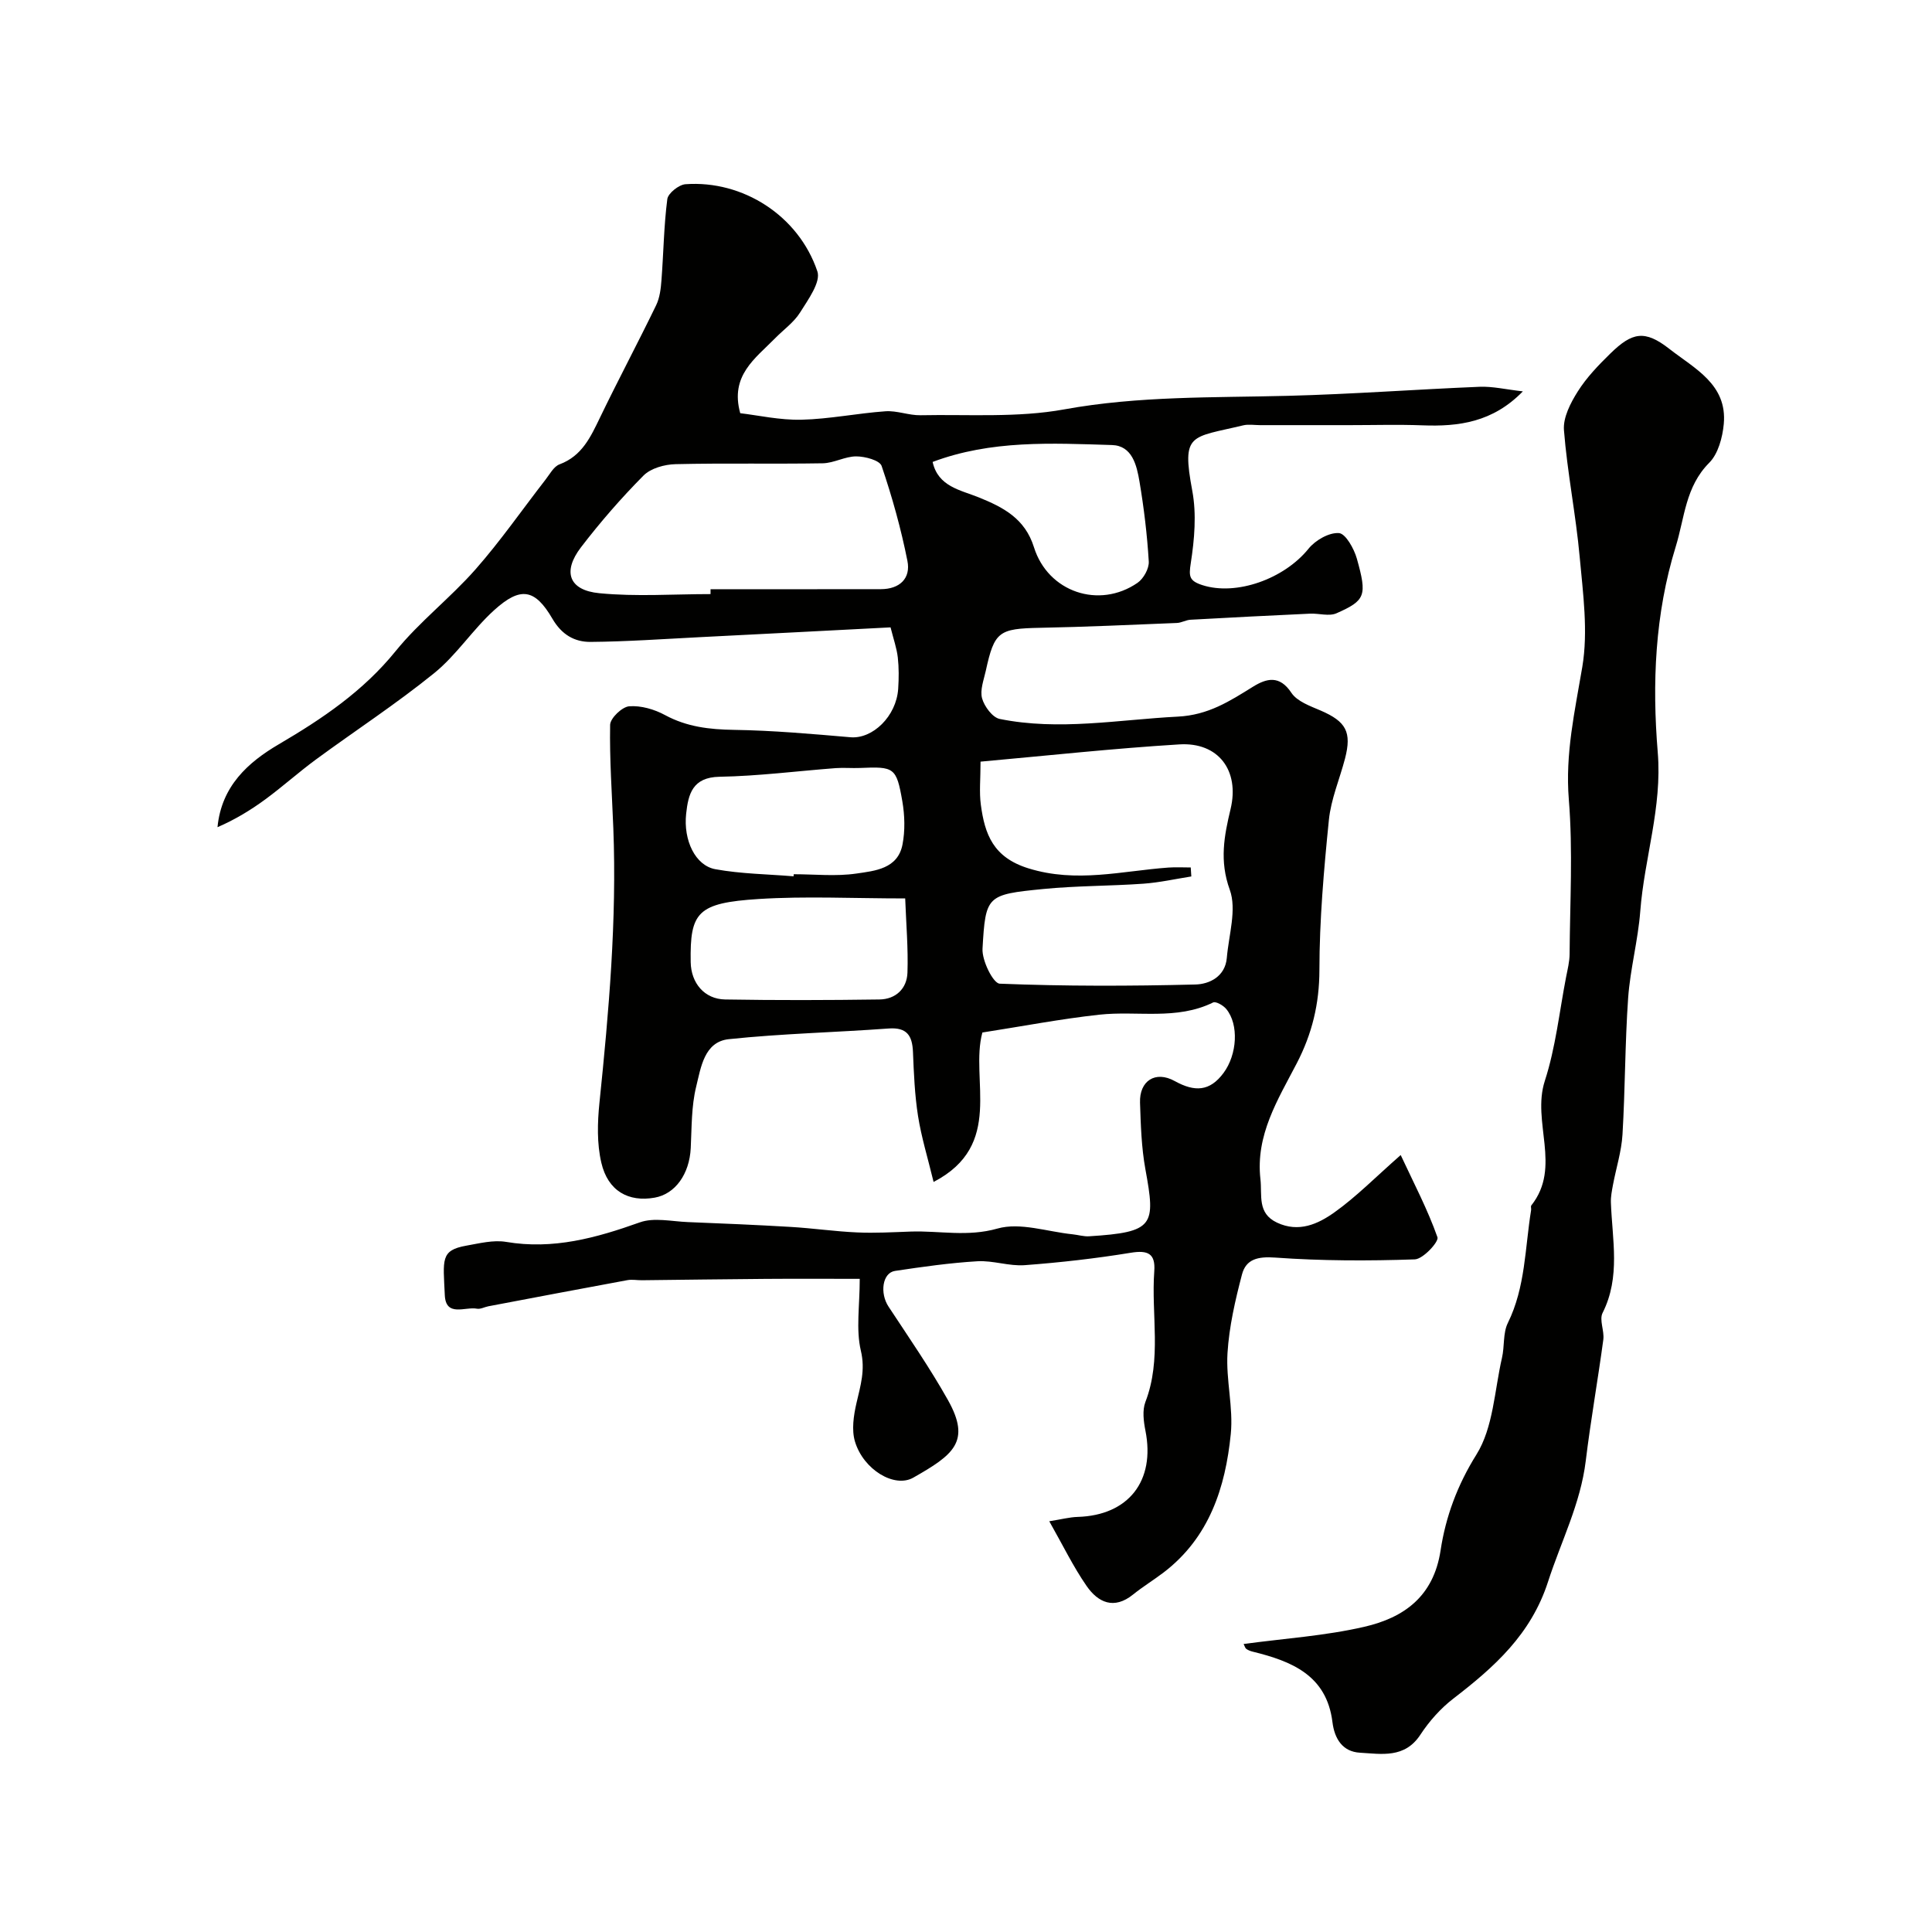
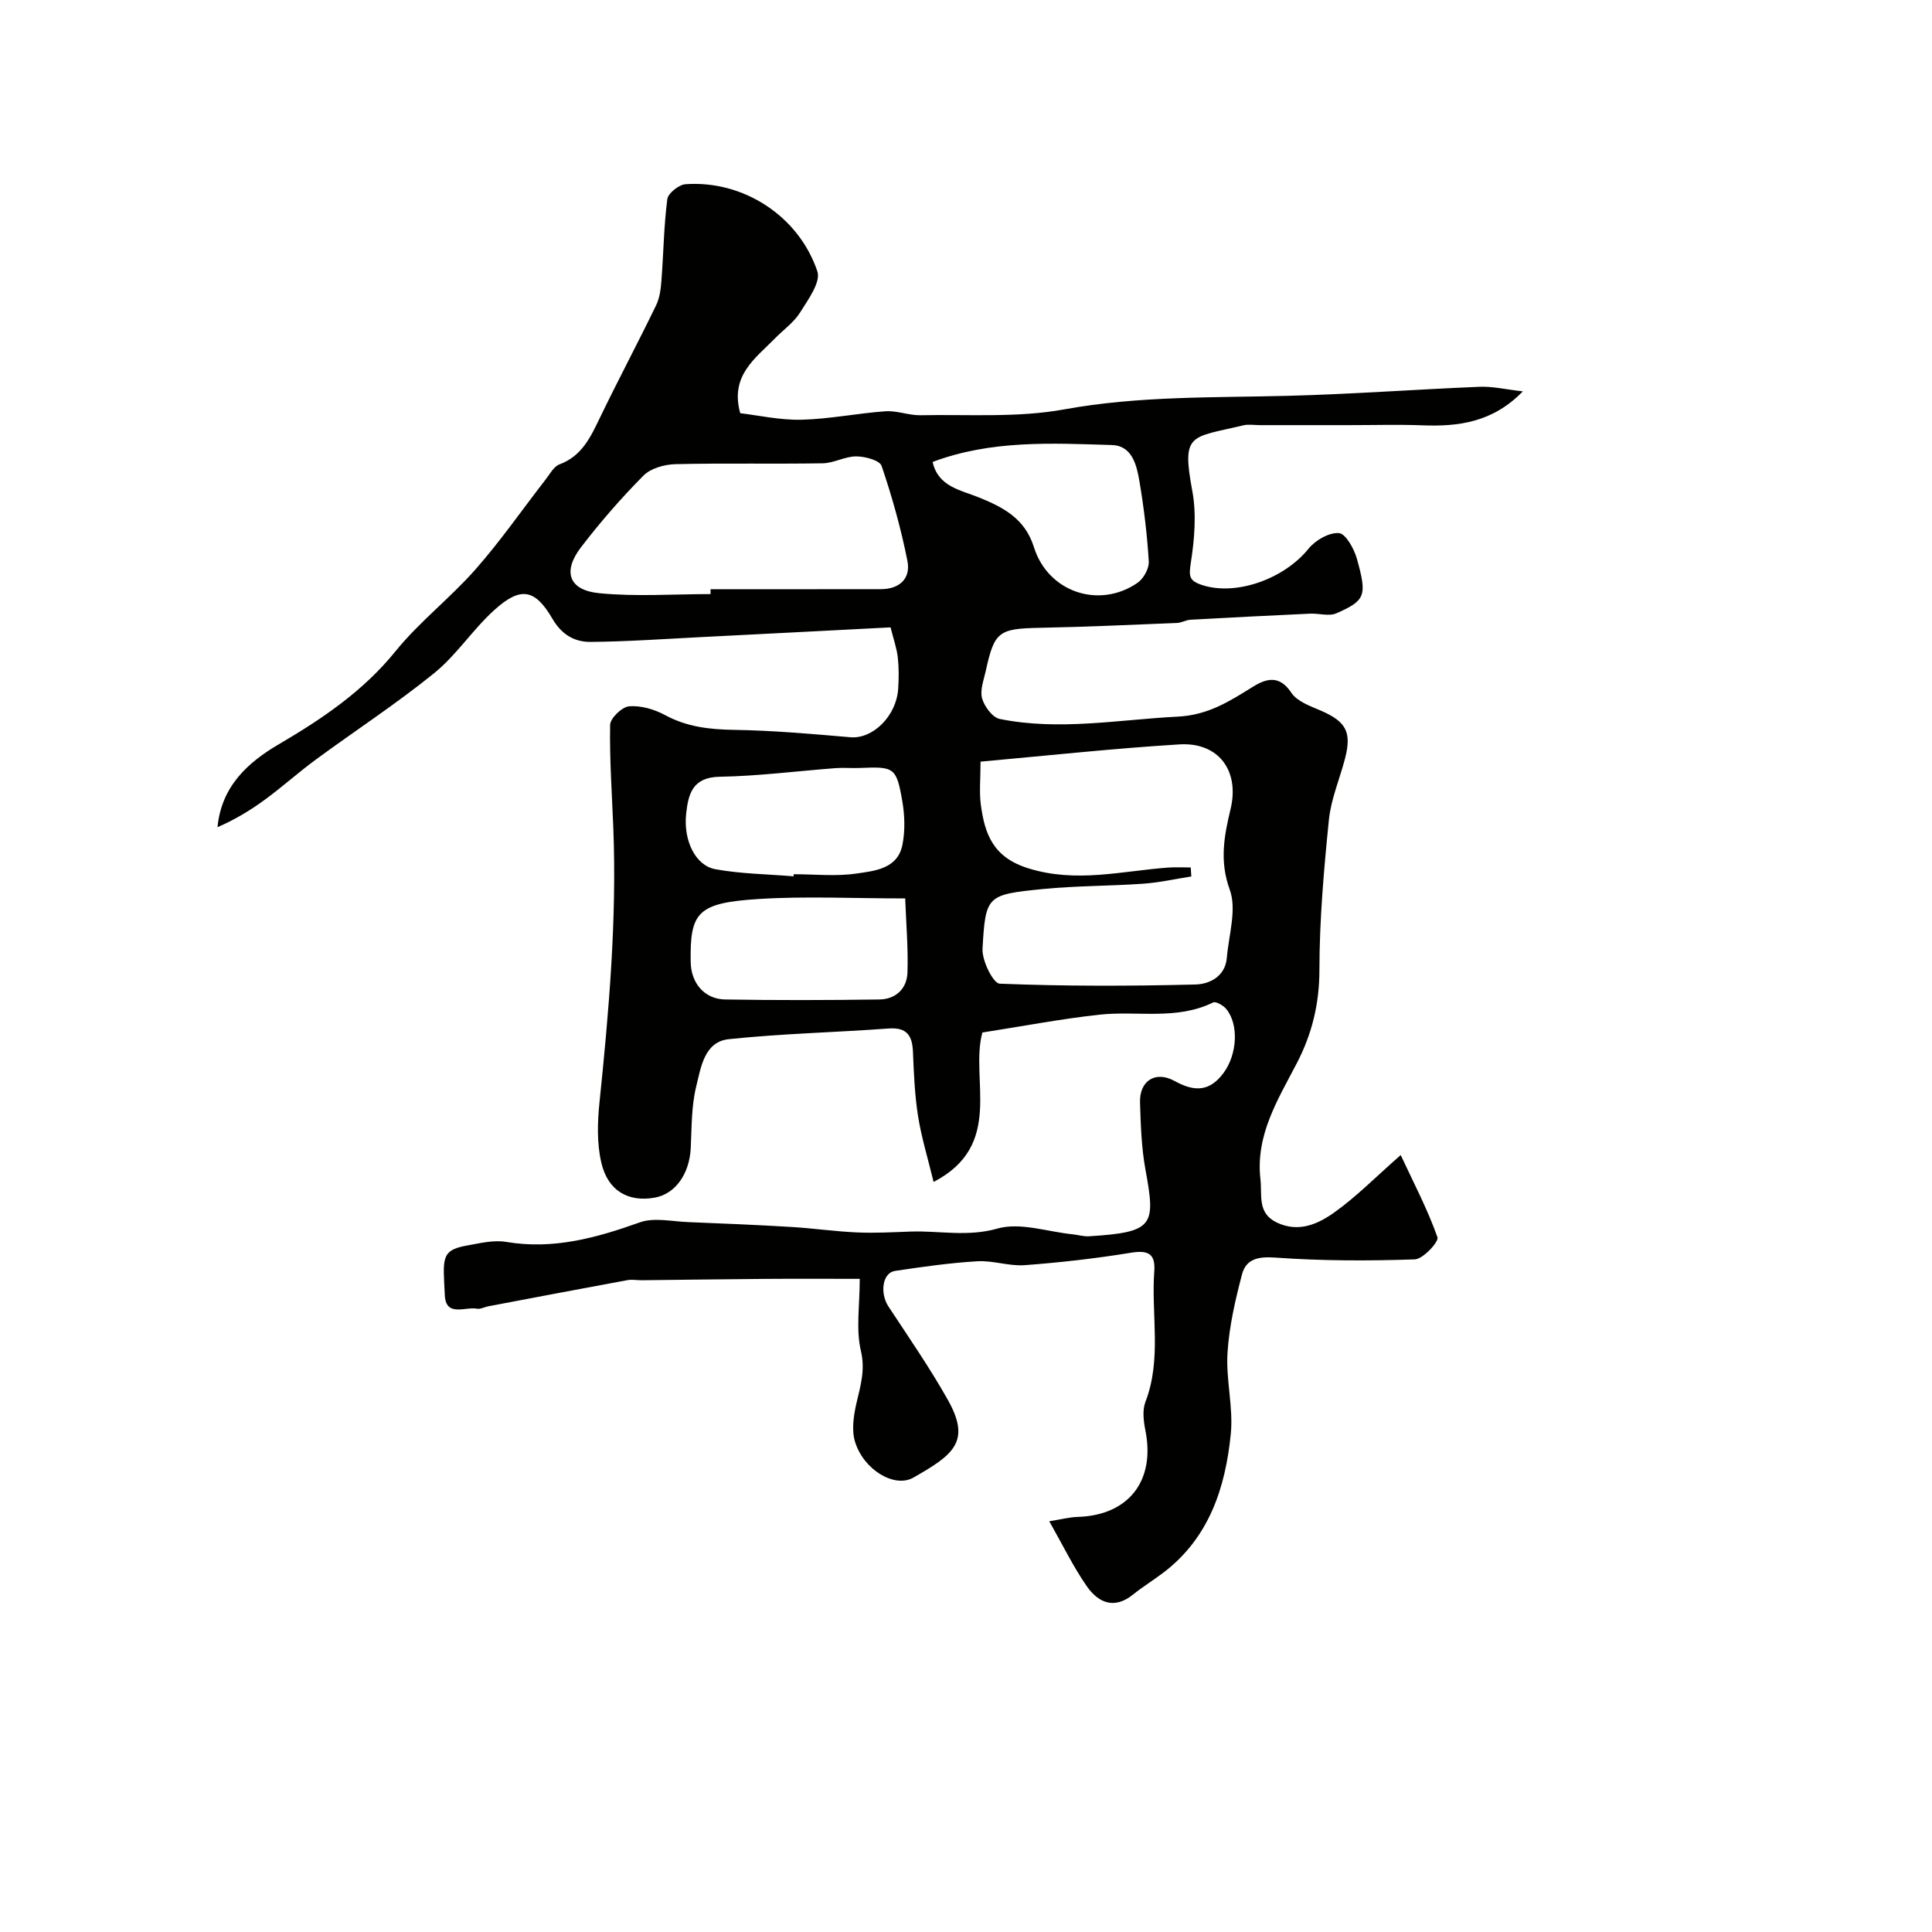
<svg xmlns="http://www.w3.org/2000/svg" enable-background="new 0 0 400 400" viewBox="0 0 400 400">
  <g fill="#010100">
    <path d="m178 264.77c-6.85 0-13.2-.04-19.55.01-8.52.06-17.04.19-25.56.28-1 .01-2.03-.2-2.99-.02-9.6 1.77-19.19 3.59-28.78 5.41-.8.15-1.64.64-2.38.5-2.42-.46-6.45 1.82-6.65-2.83-.33-7.33-.94-9.26 4.45-10.22 2.72-.48 5.61-1.22 8.24-.78 9.74 1.65 18.66-.82 27.68-4.04 2.95-1.06 6.63-.19 9.97-.06 7.1.28 14.2.58 21.29 1 4.58.27 9.15.94 13.73 1.14 3.71.17 7.44-.05 11.16-.18 5.94-.19 11.71 1.14 17.9-.62 4.7-1.34 10.35.66 15.57 1.19 1.14.12 2.29.48 3.41.41 13.51-.85 13.78-2.23 11.65-13.89-.82-4.51-.96-9.17-1.11-13.78-.15-4.49 3.16-6.7 7.2-4.46 4.13 2.28 7.25 2.16 10.1-1.7 2.81-3.8 3.2-10.01.56-13.22-.61-.75-2.16-1.64-2.73-1.36-7.58 3.73-15.72 1.67-23.56 2.53-7.96.87-15.86 2.39-24.21 3.69-2.63 9.7 4.63 23.29-10.1 30.94-1.21-4.99-2.53-9.27-3.22-13.64-.69-4.38-.87-8.85-1.05-13.28-.14-3.39-1.26-5.13-5.05-4.85-11.02.81-22.1 1.05-33.08 2.21-5.1.54-5.78 5.89-6.75 9.81-1.01 4.1-.92 8.48-1.13 12.75-.27 5.35-3.19 9.49-7.46 10.25-5.42.97-9.69-1.37-11.05-7.23-.93-3.96-.81-8.32-.39-12.42 1.95-18.92 3.61-37.83 2.87-56.88-.28-7.12-.79-14.25-.66-21.36.03-1.38 2.47-3.72 3.94-3.84 2.43-.19 5.22.62 7.43 1.82 4.53 2.45 9.2 2.98 14.25 3.06 8.06.12 16.11.84 24.15 1.53 4.57.39 9.49-4.33 9.87-10.03.14-2.16.16-4.35-.08-6.49-.22-1.91-.88-3.77-1.5-6.23-13 .67-26.16 1.36-39.32 2.02-7.6.38-15.2.93-22.8.99-3.29.02-5.95-1.47-7.89-4.8-3.63-6.23-6.62-6.69-12.04-1.79-4.45 4.02-7.81 9.31-12.44 13.06-7.85 6.36-16.35 11.9-24.5 17.89-3.56 2.62-6.86 5.59-10.42 8.21-3.06 2.25-6.32 4.23-9.94 5.79.82-8.5 6.32-13.43 12.7-17.17 9.02-5.29 17.45-10.98 24.17-19.27 4.95-6.11 11.34-11.02 16.55-16.94 5.18-5.88 9.67-12.37 14.49-18.57.89-1.14 1.7-2.72 2.9-3.17 4.68-1.74 6.45-5.69 8.41-9.74 3.76-7.79 7.83-15.43 11.6-23.21.75-1.55.97-3.44 1.1-5.2.43-5.59.49-11.22 1.21-16.77.16-1.21 2.39-2.98 3.76-3.08 11.85-.86 23.41 6.48 27.31 18.05.74 2.21-1.92 5.85-3.57 8.49-1.29 2.07-3.45 3.58-5.2 5.37-4.09 4.17-9.37 7.72-7.2 15.5 3.69.43 8.19 1.45 12.67 1.35 5.81-.14 11.59-1.34 17.4-1.75 2.39-.17 4.85.87 7.26.82 9.93-.2 20.07.55 29.74-1.21 15.44-2.81 30.87-2.41 46.36-2.81 13.22-.34 26.43-1.33 39.65-1.87 2.7-.11 5.43.55 8.95.95-6.22 6.39-13.26 7.32-20.8 7.03-5.03-.19-10.07-.04-15.1-.04-6.17 0-12.33 0-18.5 0-1.17 0-2.39-.22-3.49.04-10.88 2.62-12.81 1.47-10.55 13.56.9 4.82.45 10.05-.31 14.95-.43 2.77-.35 3.69 2.42 4.58 6.96 2.24 16.88-1.25 21.96-7.55 1.41-1.75 4.24-3.38 6.29-3.23 1.39.1 3.13 3.23 3.71 5.28 2.16 7.7 1.79 8.66-4.21 11.32-1.53.68-3.63 0-5.46.08-8.25.38-16.51.8-24.76 1.26-.96.05-1.89.64-2.85.67-9.43.38-18.87.82-28.3 1-8.54.17-9.46.74-11.24 8.89-.42 1.9-1.24 4.01-.77 5.72.47 1.68 2.16 3.96 3.65 4.26 12.3 2.49 24.55.15 36.86-.48 6.34-.32 10.75-3.2 15.59-6.2 2.78-1.72 5.48-2.45 7.94 1.27 1.19 1.79 3.89 2.74 6.08 3.68 5.24 2.27 6.45 4.43 5.02 9.94-1.11 4.25-2.91 8.41-3.34 12.71-1.04 10.32-1.95 20.7-1.96 31.06-.01 7-1.52 13.21-4.69 19.32-3.91 7.52-8.56 14.85-7.52 23.99.38 3.34-.71 7.04 3.43 8.99 4.52 2.13 8.51.28 11.88-2.12 4.53-3.22 8.48-7.26 13.73-11.87 2.76 5.91 5.6 11.32 7.61 17.02.33.93-2.98 4.52-4.69 4.58-9.62.33-19.29.32-28.88-.37-3.59-.26-6.06.3-6.9 3.49-1.4 5.33-2.66 10.8-3 16.28-.34 5.55 1.23 11.25.68 16.75-1.11 11.1-4.46 21.45-13.89 28.66-2.07 1.58-4.31 2.94-6.34 4.58-3.95 3.19-7.24 1.66-9.62-1.77-2.76-3.98-4.89-8.39-7.73-13.4 2.52-.4 4.2-.85 5.89-.9 10.52-.32 16.09-7.46 14.02-17.85-.38-1.92-.67-4.21-.01-5.94 3.43-8.88 1.18-18.07 1.84-27.09.27-3.65-1.32-4.39-4.87-3.81-7.27 1.19-14.61 2.02-21.96 2.57-3.22.24-6.55-1-9.79-.81-5.71.34-11.4 1.15-17.06 2-2.63.4-3.17 4.62-1.34 7.39 4.2 6.39 8.57 12.7 12.31 19.36 4.82 8.6 1.12 11.33-7.18 16.05-3.9 2.22-10.33-1.64-12.08-7.48-.72-2.41-.28-5.38.31-7.94.83-3.62 1.87-6.84.91-10.87-1.04-4.42-.23-9.27-.23-14.87zm25.01-107.08c0 3.63-.29 6.31.06 8.91.82 6.13 2.55 10.91 9.85 13.18 9.95 3.09 19.34.54 28.98-.16 1.54-.11 3.09-.02 4.63-.02.04.62.08 1.24.12 1.86-3.3.52-6.59 1.26-9.92 1.5-6.91.49-13.86.42-20.75 1.1-11.69 1.16-11.93 1.32-12.56 12.36-.14 2.45 2.21 7.19 3.56 7.24 13.49.54 27.02.51 40.52.17 2.88-.07 6.17-1.63 6.5-5.52.4-4.74 2.09-10.01.61-14.1-2.17-5.98-1.16-11.15.17-16.72 1.9-7.95-2.52-13.88-10.62-13.37-13.57.83-27.08 2.3-41.15 3.57zm-55.9-34.69c0-.34 0-.67 0-1.01 11.76 0 23.51.01 35.27-.01 3.88-.01 6.22-2.22 5.49-5.86-1.32-6.65-3.16-13.23-5.34-19.65-.4-1.17-3.43-1.98-5.25-1.98-2.31-.01-4.62 1.39-6.95 1.43-10.15.17-20.31-.06-30.46.18-2.27.05-5.13.84-6.64 2.36-4.62 4.66-8.96 9.65-12.95 14.86-3.87 5.05-2.5 8.9 3.83 9.5 7.61.74 15.33.18 23 .18zm17.19 58.43c.01-.14.02-.29.03-.43 4.33 0 8.73.48 12.97-.14 3.82-.56 8.57-.96 9.55-6 .56-2.88.47-6.04-.03-8.95-1.22-7.04-1.68-7.22-8.78-6.91-1.66.07-3.34-.09-5 .03-8.03.61-16.04 1.65-24.07 1.79-5.62.1-6.47 3.62-6.91 7.65-.6 5.52 1.9 10.73 6.04 11.49 5.31.97 10.79 1.02 16.2 1.47zm23.11 4.58c-10.76 0-20.59-.5-30.35.12-12.66.81-14.23 2.7-14.06 13.06.07 4.34 2.84 7.67 7.14 7.74 10.65.18 21.3.15 31.95 0 3.36-.05 5.68-2.24 5.79-5.56.17-5.01-.27-10.04-.47-15.36zm5.68-90.37c1.13 5.11 5.74 5.8 9.51 7.32 5.14 2.07 9.61 4.4 11.47 10.34 2.9 9.28 13.48 12.85 21.44 7.37 1.25-.86 2.42-2.97 2.33-4.42-.33-5.53-1-11.07-1.92-16.54-.57-3.36-1.5-7.45-5.71-7.57-12.46-.38-24.99-1.06-37.12 3.5z" />
-     <path d="m257.48 340.37c8.5-1.15 16.9-1.69 24.99-3.56 8.16-1.88 14.34-6.24 15.79-15.83 1.05-6.93 3.45-13.48 7.42-19.83 3.5-5.6 3.73-13.26 5.29-20.03.55-2.38.18-5.12 1.21-7.21 3.66-7.42 3.54-15.52 4.82-23.37.05-.33-.12-.77.05-.98 6.32-7.97.03-17.27 2.79-25.78 2.24-6.91 3.01-14.3 4.4-21.48.31-1.59.72-3.19.73-4.79.07-10.66.7-21.37-.16-31.96-.78-9.5 1.25-18.33 2.79-27.48 1.23-7.35.15-15.18-.54-22.73-.79-8.78-2.57-17.48-3.26-26.27-.21-2.61 1.36-5.65 2.86-8.02 1.82-2.89 4.27-5.44 6.74-7.85 4.52-4.42 7.12-4.97 12.26-.94 5.19 4.06 11.98 7.32 11.23 15.52-.26 2.79-1.16 6.18-3.02 8.04-4.93 4.95-5.08 11.36-6.93 17.36-4.32 13.99-4.9 28.32-3.72 42.6.94 11.36-2.78 21.89-3.62 32.88-.46 6.01-2.08 11.94-2.51 17.95-.66 9.41-.61 18.86-1.17 28.28-.21 3.52-1.33 6.98-1.98 10.47-.22 1.2-.47 2.43-.42 3.63.27 7.66 2.04 15.38-1.72 22.83-.73 1.44.39 3.71.15 5.53-1.13 8.39-2.62 16.73-3.64 25.13-1.08 8.86-5.12 16.68-7.8 24.98-3.53 10.94-11.14 17.7-19.64 24.24-2.63 2.03-4.97 4.67-6.8 7.46-3.24 4.93-8.02 3.98-12.5 3.72-3.58-.2-5.27-2.85-5.7-6.33-1.2-9.71-8.44-12.61-16.5-14.59-.46-.11-.94-.29-1.32-.56-.25-.16-.33-.55-.57-1.03z" />
  </g>
</svg>